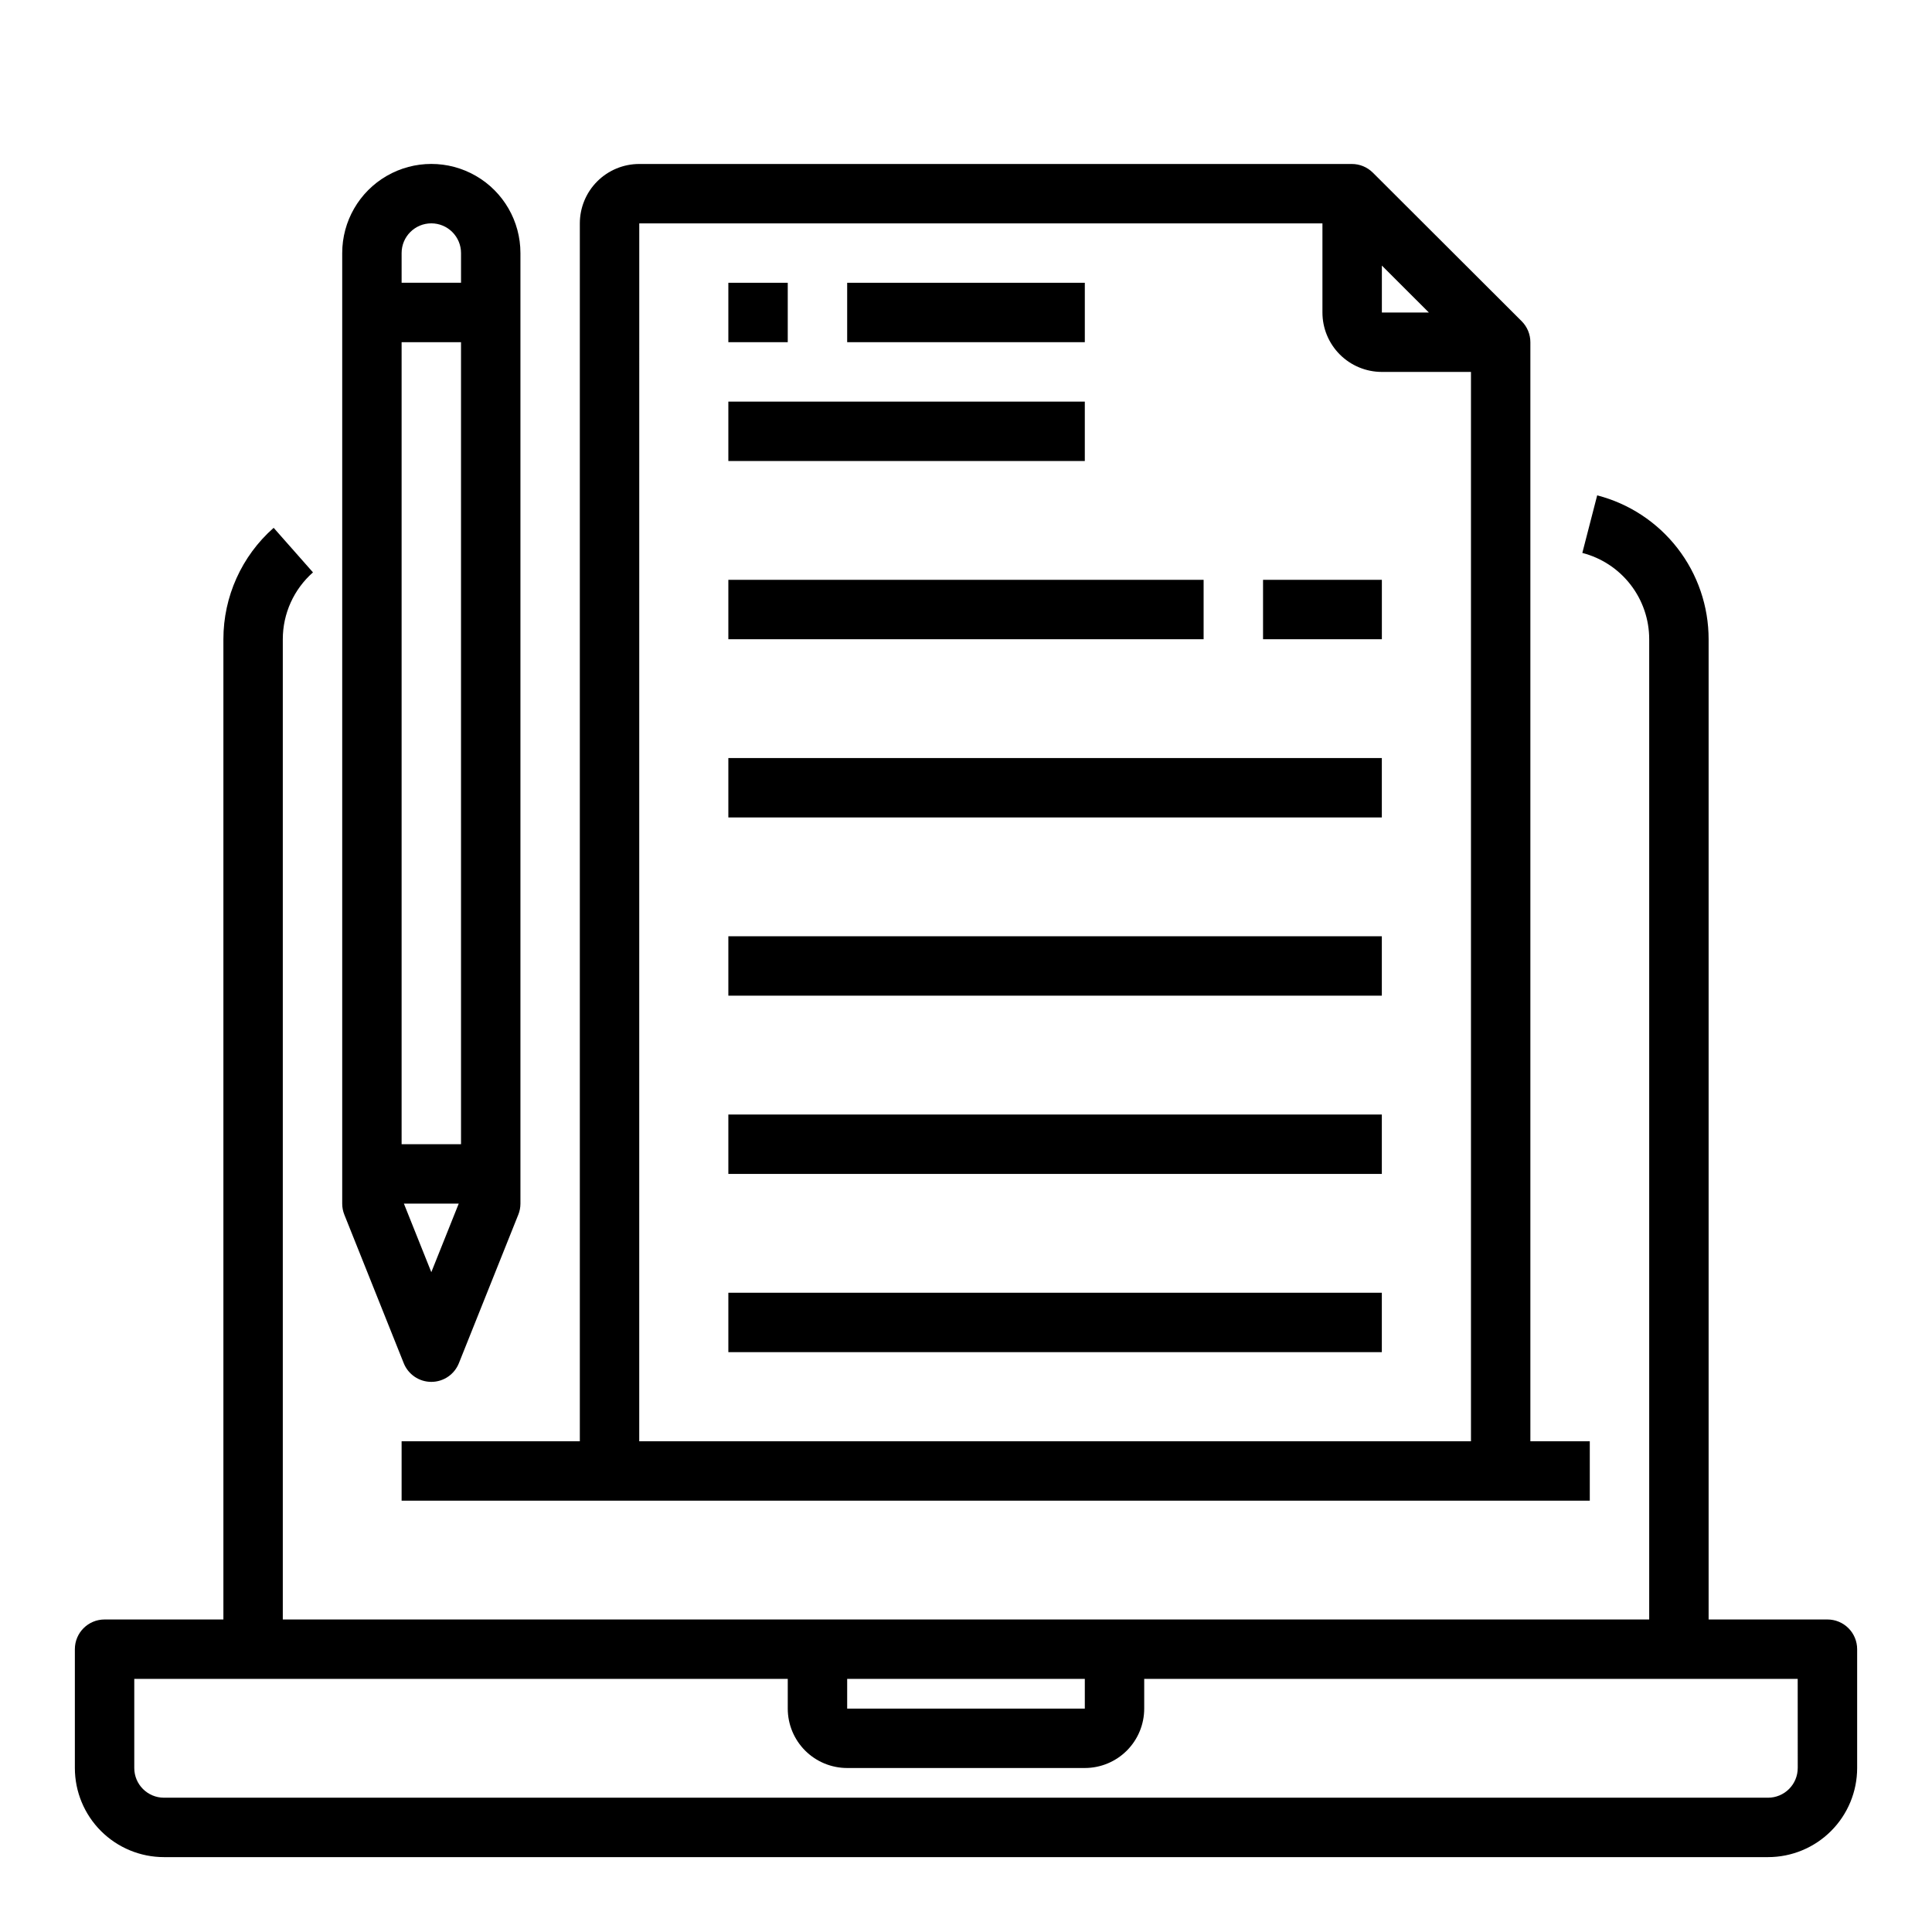
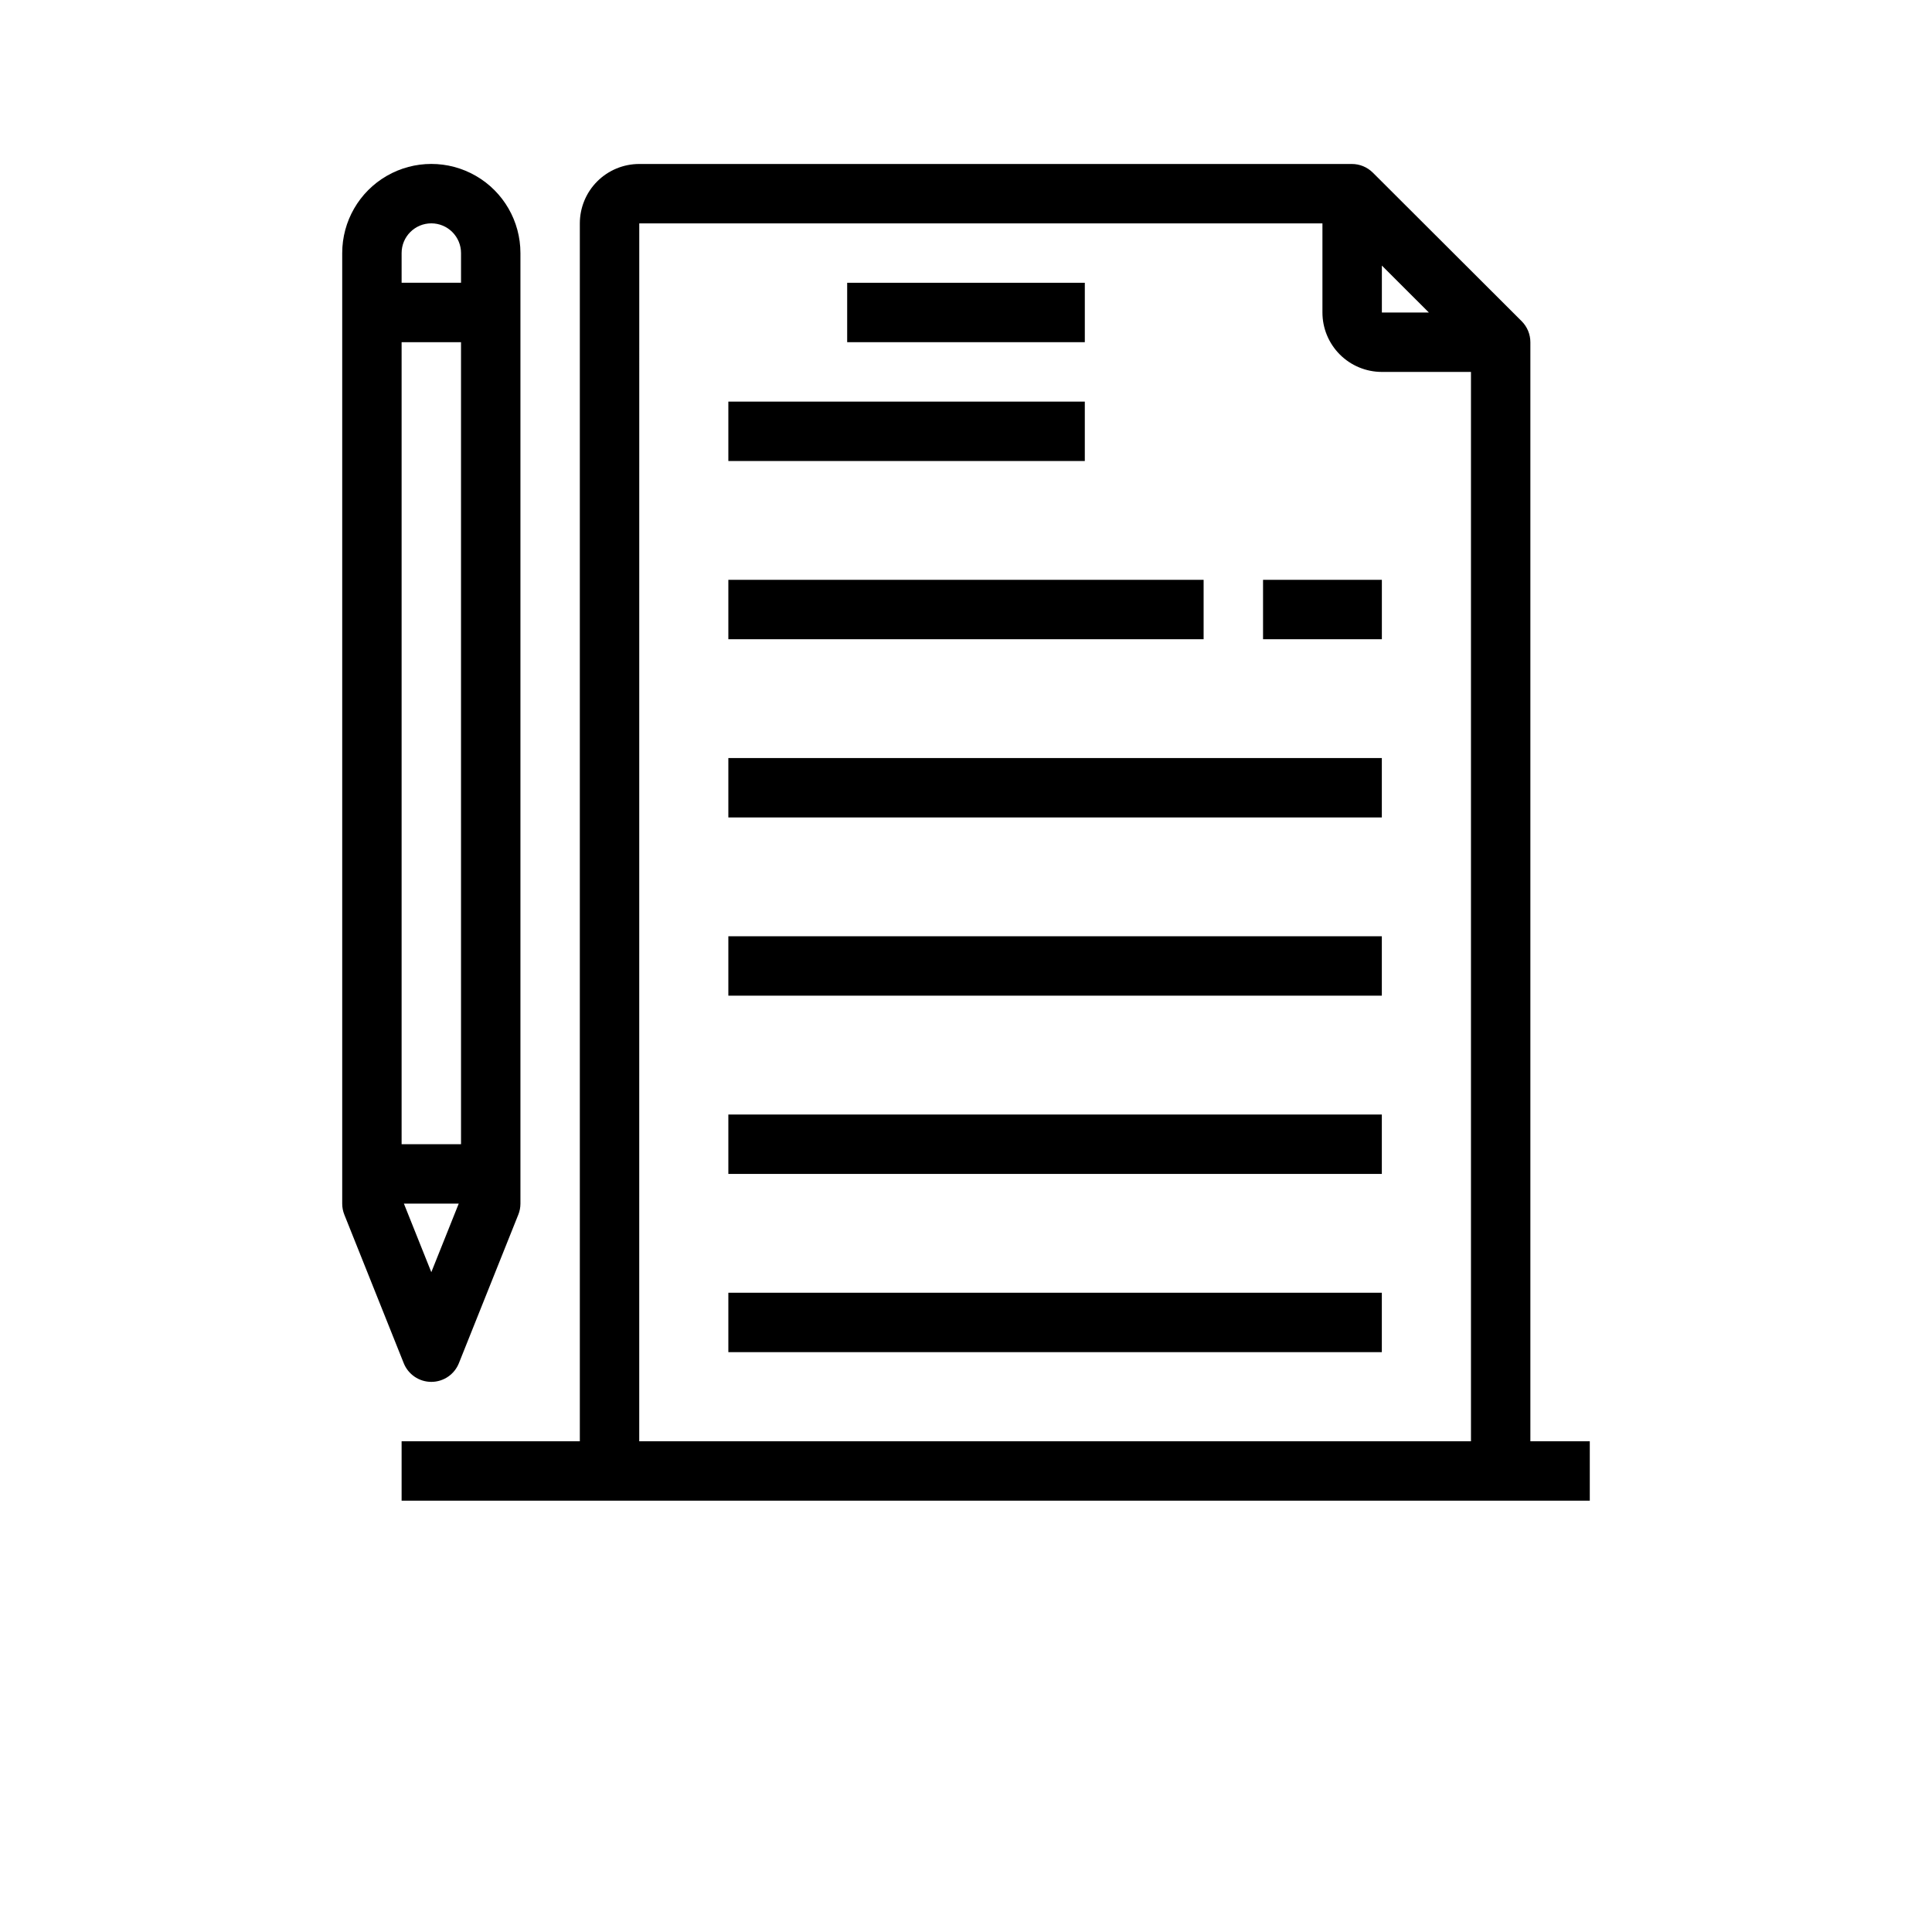
<svg xmlns="http://www.w3.org/2000/svg" fill="#000000" width="800px" height="800px" version="1.1" viewBox="144 144 512 512">
  <g>
-     <path d="m628.29 573.18h-31.488v-259.78c0-8.73-2.898-17.211-8.242-24.113-5.348-6.902-12.836-11.832-21.289-14.012l-3.938 15.258h0.004c5.07 1.305 9.562 4.262 12.77 8.402s4.949 9.227 4.949 14.465v259.78h-362.11v-259.78c0-6.777 2.914-13.23 8-17.711l-10.422-11.809h-0.004c-8.469 7.473-13.32 18.223-13.316 29.52v259.78h-31.488c-4.348 0-7.875 3.523-7.875 7.871v31.488c0 6.262 2.488 12.27 6.918 16.699 4.43 4.43 10.438 6.918 16.699 6.918h425.09c6.262 0 12.27-2.488 16.699-6.918 4.43-4.43 6.918-10.438 6.918-16.699v-31.488c0-2.086-0.832-4.09-2.305-5.566-1.477-1.477-3.481-2.305-5.566-2.305zm-259.78 15.742h62.977v7.871l-62.977 0.004zm251.91 23.617h-0.004c0 2.09-0.828 4.09-2.305 5.566s-3.477 2.305-5.566 2.305h-425.09c-4.348 0-7.871-3.523-7.871-7.871v-23.617h173.18v7.875c0 4.176 1.66 8.18 4.613 11.133 2.953 2.949 6.957 4.609 11.133 4.609h62.977c4.176 0 8.18-1.66 11.133-4.609 2.949-2.953 4.609-6.957 4.609-11.133v-7.875h173.18z" />
    <path d="m250.43 525.95v15.742l314.88 0.004v-15.746h-15.746v-291.26c0-2.094-0.832-4.098-2.312-5.574l-39.43-39.359h-0.004c-1.473-1.473-3.473-2.301-5.555-2.301h-188.86c-4.176 0-8.18 1.66-11.133 4.613-2.953 2.953-4.609 6.957-4.609 11.133v322.75zm259.78-311.57 12.453 12.438h-12.453zm-196.8-11.176h181.05v23.617-0.004c0 4.176 1.66 8.18 4.613 11.133 2.953 2.953 6.957 4.613 11.133 4.613h23.617v283.39h-220.42z" />
    <path d="m250.99 505.25c1.195 2.996 4.09 4.961 7.312 4.961 3.223 0 6.121-1.965 7.312-4.961l15.742-39.359h0.004c0.371-0.93 0.559-1.918 0.559-2.918v-251.91c0-8.438-4.5-16.234-11.809-20.453-7.305-4.219-16.309-4.219-23.617 0-7.305 4.219-11.805 12.016-11.805 20.453v251.91c-0.004 1 0.188 1.988 0.559 2.918zm-0.559-58.023v-212.54h15.742l0.004 212.54zm7.871 33.914-7.266-18.168h14.531zm0-277.95c2.09 0 4.09 0.828 5.566 2.305 1.477 1.477 2.309 3.477 2.309 5.566v7.871h-15.746v-7.871c0-4.348 3.523-7.871 7.871-7.871z" />
    <path d="m368.51 218.94h62.977v15.742h-62.977z" />
    <path d="m337.02 250.43h94.465v15.742h-94.465z" />
    <path d="m337.02 297.66h125.95v15.742h-125.95z" />
    <path d="m337.02 344.89h173.18v15.742h-173.18z" />
    <path d="m337.02 392.12h173.18v15.742h-173.18z" />
    <path d="m337.02 439.36h173.18v15.742h-173.18z" />
    <path d="m337.02 486.59h173.18v15.742h-173.18z" />
    <path d="m478.72 297.66h31.488v15.742h-31.488z" />
-     <path d="m337.02 218.94h15.742v15.742h-15.742z" />
  </g>
</svg>